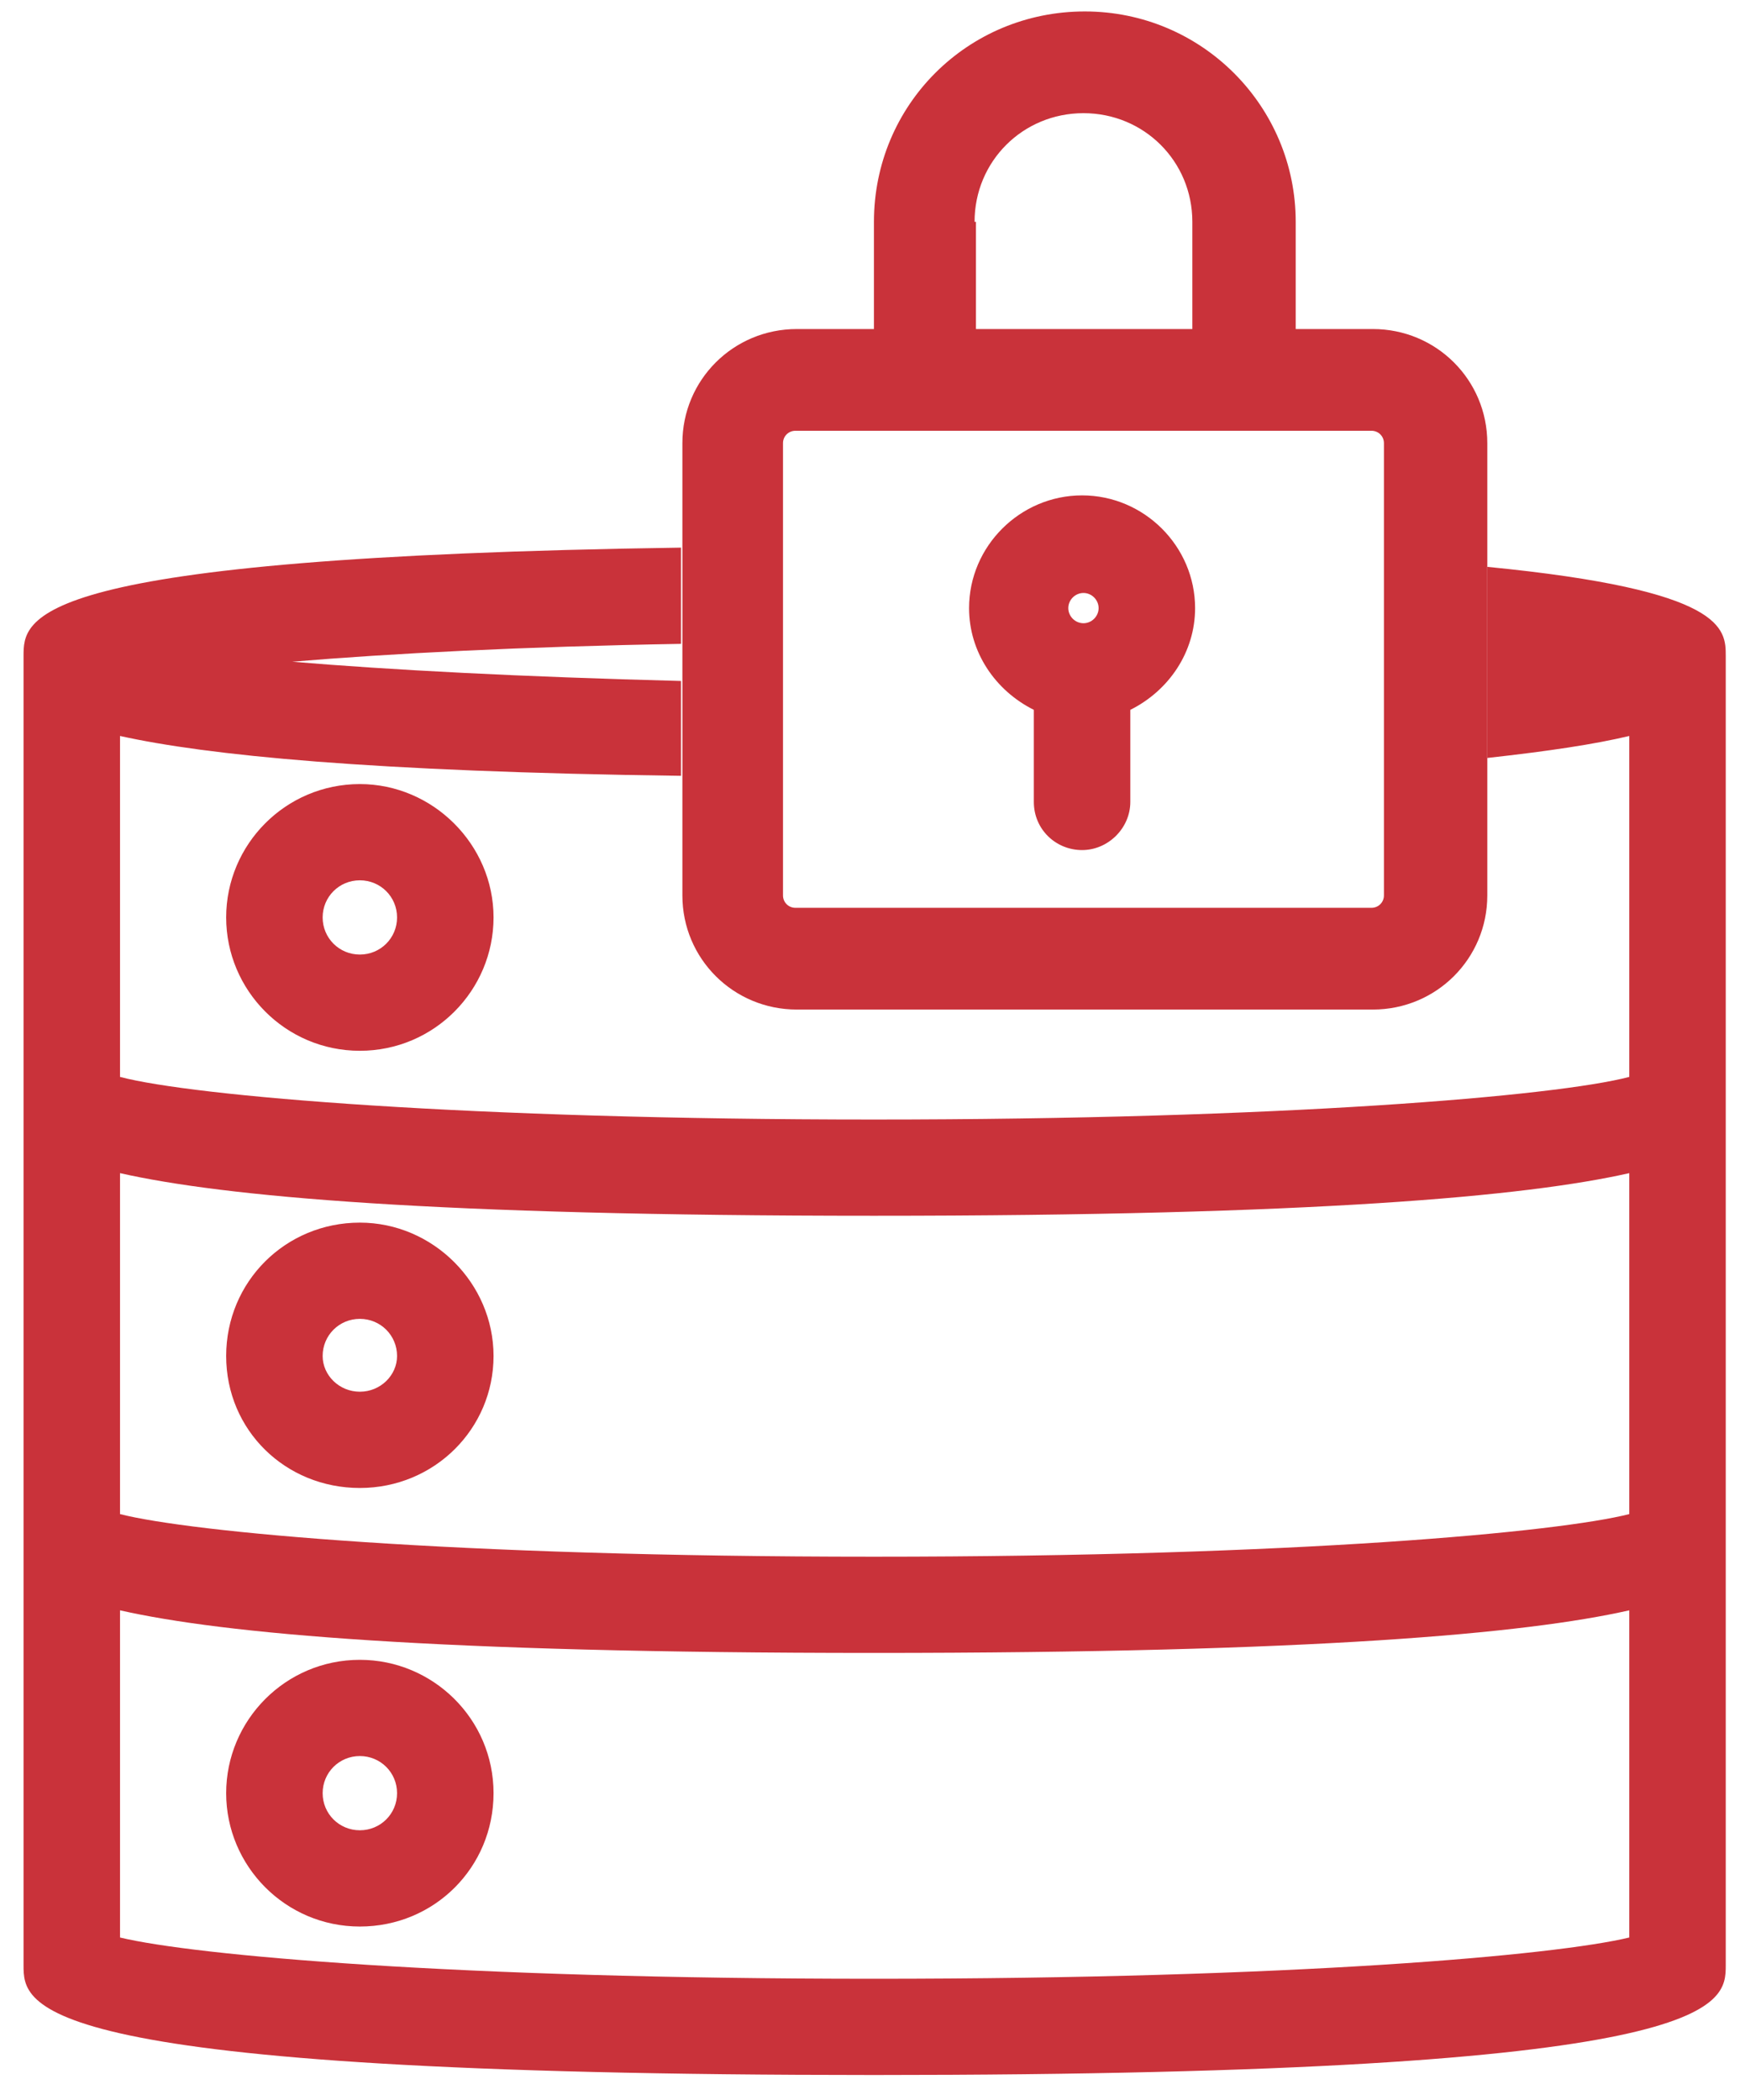
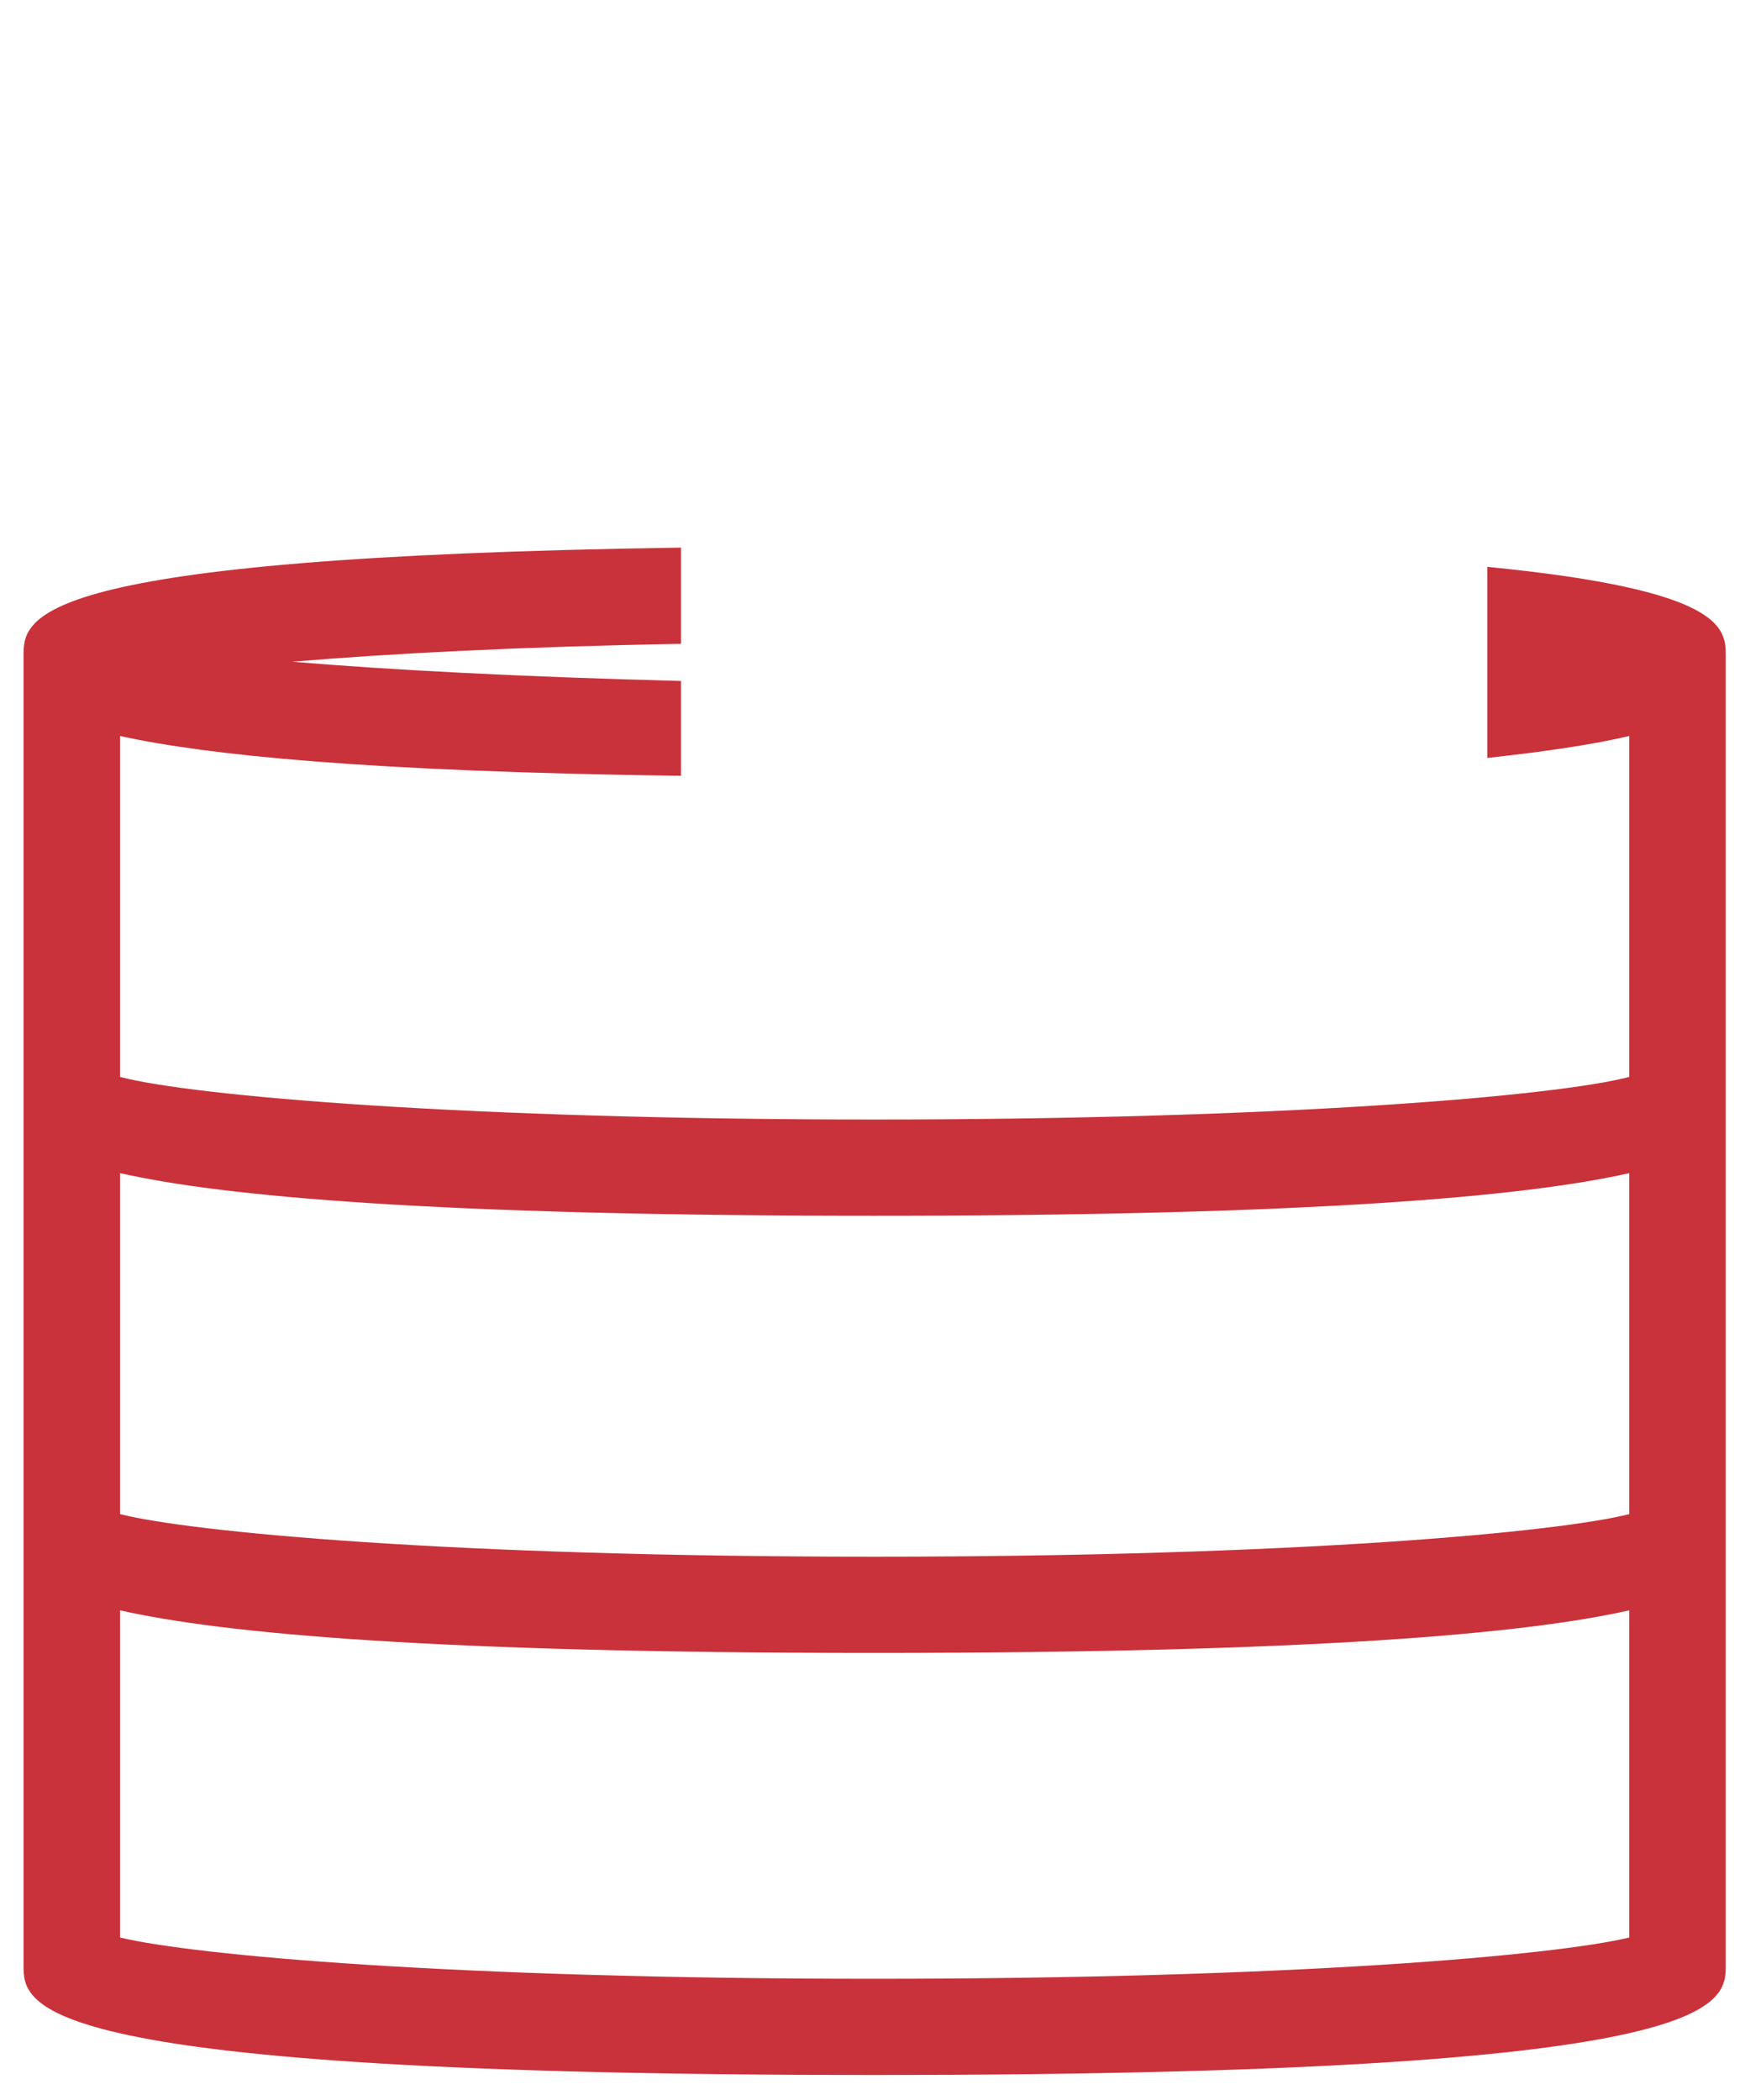
<svg xmlns="http://www.w3.org/2000/svg" width="59" height="71" viewBox="0 0 59 71" fill="none">
  <path d="M50.287 19.162V25.622C52.384 25.39 53.922 25.157 55.087 24.879V36.404C52.617 37.055 43.297 37.845 29.549 37.845C15.802 37.845 6.528 37.055 4.058 36.404V24.879C6.994 25.529 12.493 26.087 23.025 26.226V23.02C17.619 22.88 13.192 22.648 9.884 22.369C13.192 22.09 17.666 21.858 23.025 21.765V18.512C0.796 18.837 0.796 20.882 0.796 22.183V66.426C0.796 67.82 0.796 70.144 29.549 70.144C58.302 70.144 58.349 67.82 58.349 66.426V22.183C58.349 21.254 58.349 19.952 50.287 19.162ZM55.087 65.496C52.57 66.101 43.716 66.891 29.549 66.891C15.383 66.891 6.575 66.101 4.058 65.496V54.436C7.554 55.226 14.684 55.876 29.549 55.876C44.415 55.876 51.592 55.226 55.087 54.436V65.496ZM55.087 51.183C52.71 51.787 43.902 52.623 29.549 52.623C15.196 52.623 6.435 51.787 4.058 51.183V39.657C7.554 40.447 14.684 41.098 29.549 41.098C44.415 41.098 51.592 40.447 55.087 39.657V51.183Z" fill="#C9323A" />
-   <path d="M12.167 26.505C9.651 26.505 7.647 28.55 7.647 31.013C7.647 33.476 9.651 35.521 12.167 35.521C14.684 35.521 16.687 33.476 16.687 31.013C16.687 28.55 14.637 26.505 12.167 26.505ZM12.167 32.268C11.468 32.268 10.909 31.71 10.909 31.013C10.909 30.316 11.468 29.758 12.167 29.758C12.866 29.758 13.425 30.316 13.425 31.013C13.425 31.71 12.866 32.268 12.167 32.268Z" fill="#C9323A" />
-   <path d="M12.167 41.33C9.651 41.33 7.647 43.329 7.647 45.838C7.647 48.348 9.651 50.3 12.167 50.3C14.684 50.3 16.687 48.301 16.687 45.838C16.687 43.375 14.637 41.33 12.167 41.33ZM12.167 47.046C11.468 47.046 10.909 46.489 10.909 45.838C10.909 45.141 11.468 44.583 12.167 44.583C12.866 44.583 13.425 45.141 13.425 45.838C13.425 46.489 12.866 47.046 12.167 47.046Z" fill="#C9323A" />
-   <path d="M12.167 56.109C9.651 56.109 7.647 58.154 7.647 60.617C7.647 63.08 9.651 65.125 12.167 65.125C14.684 65.125 16.687 63.126 16.687 60.617C16.687 58.107 14.637 56.109 12.167 56.109ZM12.167 61.871C11.468 61.871 10.909 61.314 10.909 60.617C10.909 59.92 11.468 59.362 12.167 59.362C12.866 59.362 13.425 59.92 13.425 60.617C13.425 61.314 12.866 61.871 12.167 61.871Z" fill="#C9323A" />
-   <path d="M34.955 23.996V27.109C34.955 28.039 35.701 28.736 36.586 28.736C37.471 28.736 38.217 27.992 38.217 27.109V23.996C39.522 23.345 40.407 22.044 40.407 20.557C40.407 18.465 38.683 16.746 36.586 16.746C34.489 16.746 32.765 18.465 32.765 20.557C32.765 22.044 33.65 23.345 34.955 23.996ZM36.633 20.045C36.912 20.045 37.145 20.278 37.145 20.557C37.145 20.835 36.912 21.068 36.633 21.068C36.353 21.068 36.12 20.835 36.12 20.557C36.12 20.278 36.353 20.045 36.633 20.045Z" fill="#C9323A" />
-   <path d="M29.549 7.498V11.123H26.94C24.796 11.123 23.072 12.842 23.072 14.98V30.27C23.072 32.407 24.796 34.127 26.94 34.127H46.419C48.562 34.127 50.287 32.407 50.287 30.27V14.98C50.287 12.842 48.562 11.123 46.419 11.123H43.809V7.498C43.809 3.594 40.64 0.387 36.679 0.387C32.718 0.387 29.549 3.547 29.549 7.498ZM46.372 14.562C46.605 14.562 46.792 14.747 46.792 14.98V30.27C46.792 30.502 46.605 30.688 46.372 30.688H26.893C26.66 30.688 26.474 30.502 26.474 30.27V14.98C26.474 14.747 26.66 14.562 26.893 14.562H46.372ZM32.951 7.498C32.951 5.453 34.582 3.826 36.633 3.826C38.683 3.826 40.314 5.453 40.314 7.498V11.123H32.998V7.498H32.951Z" fill="#C9323A" />
</svg>